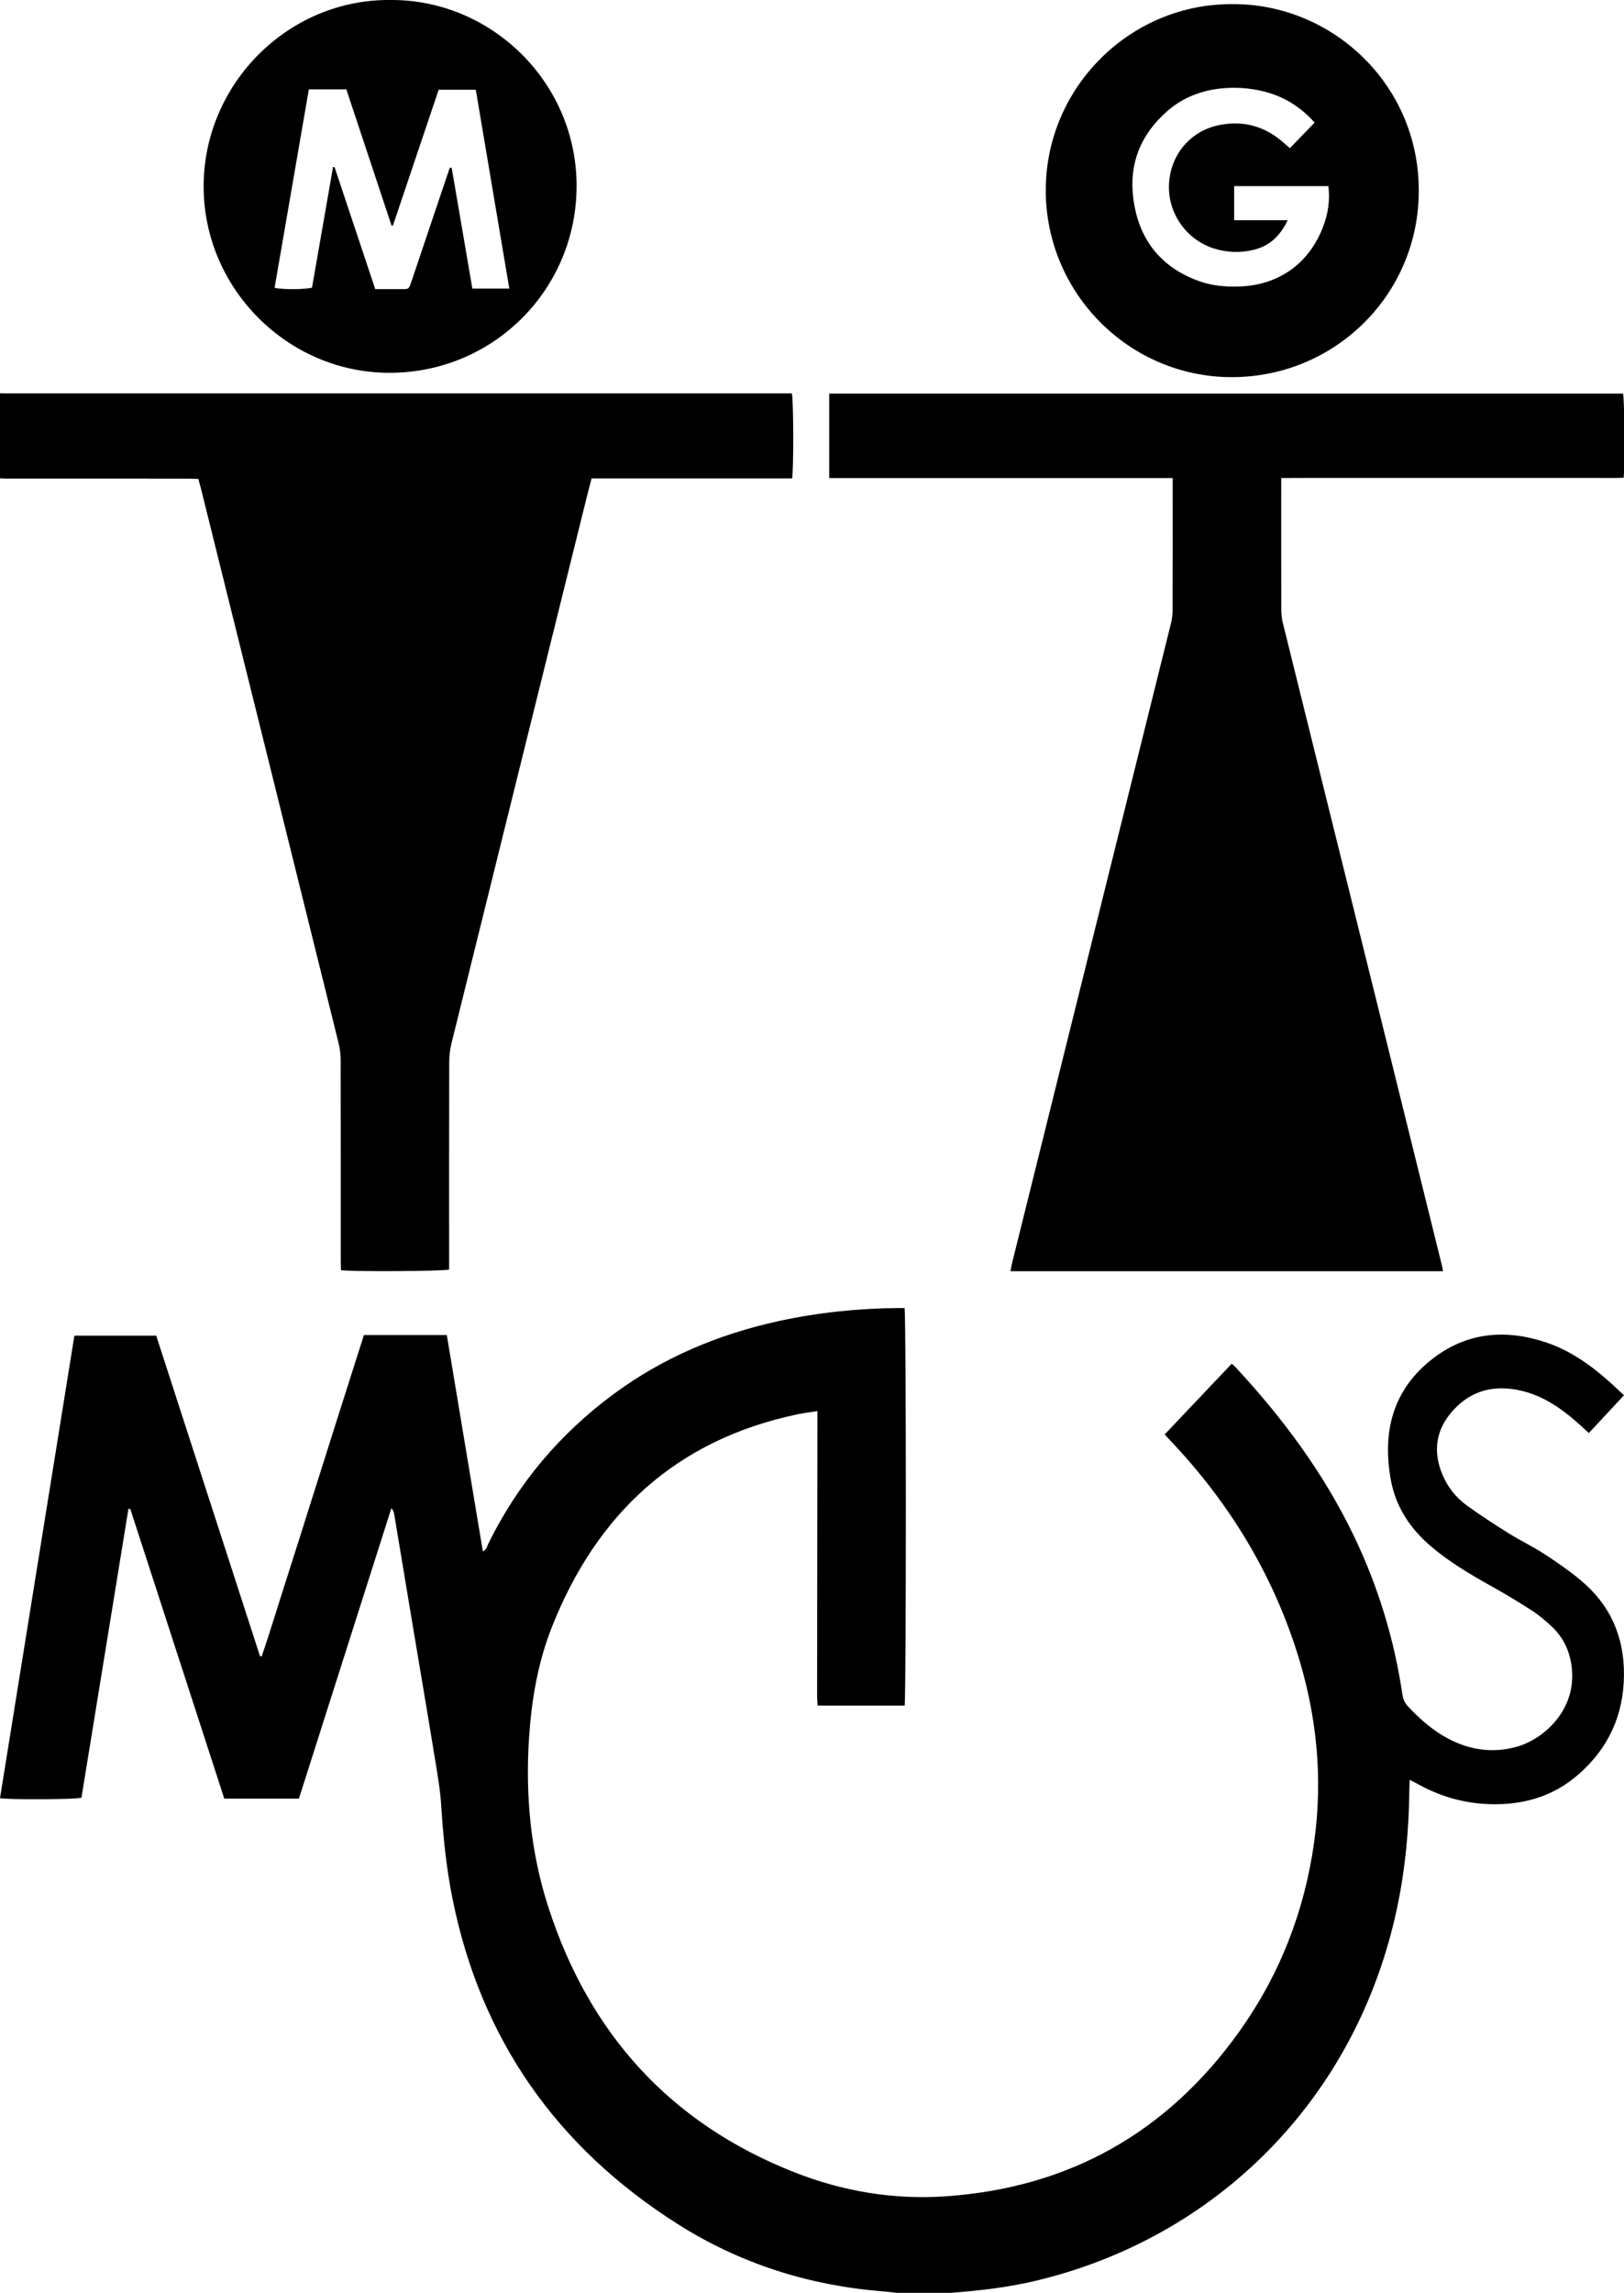
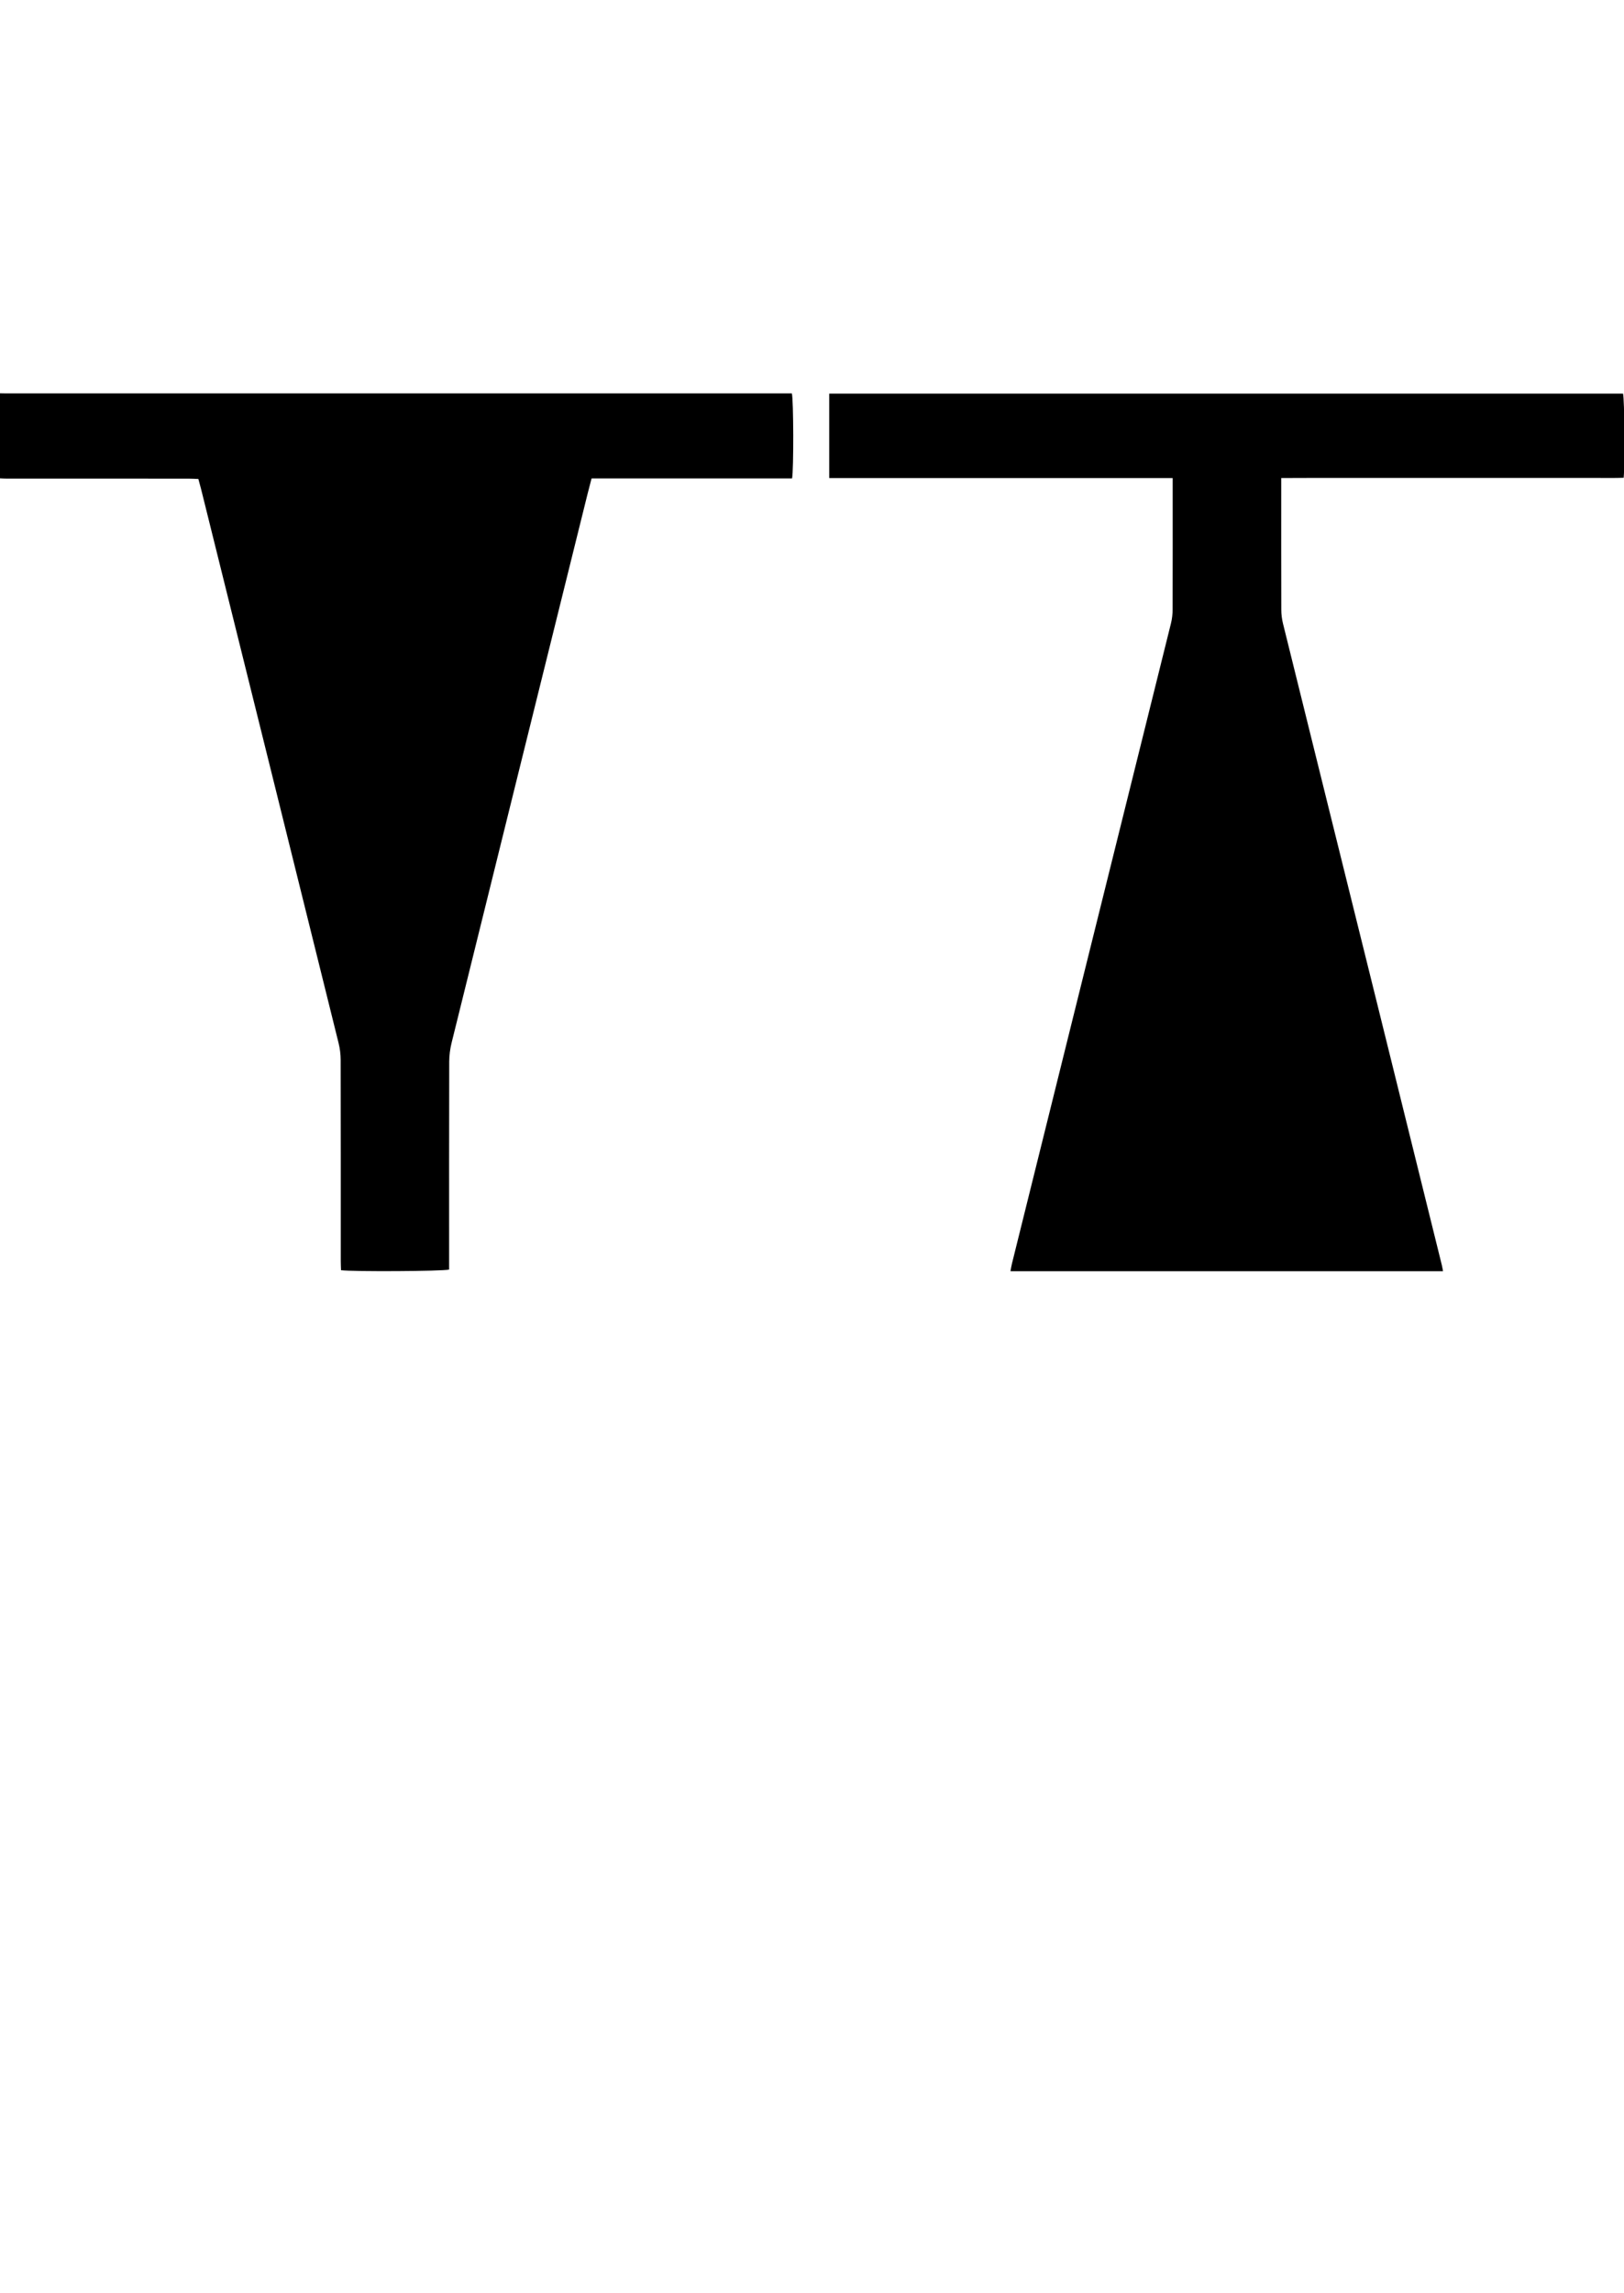
<svg xmlns="http://www.w3.org/2000/svg" version="1.1" id="Слой_1" x="0px" y="0px" viewBox="0 0 495.49 699.38" style="enable-background:new 0 0 495.49 699.38;" xml:space="preserve">
  <g>
-     <path d="M277.21,699.84c-2.61-0.31-5.21-0.69-7.83-0.9c-22.56-1.8-43.57-8.44-62.67-20.57c-36.89-23.42-60.1-56.4-68.69-99.42   c-1.85-9.26-2.8-18.62-3.39-28.05c-0.31-5-1.2-9.98-2.01-14.95c-2.26-13.87-4.63-27.73-6.94-41.6   c-1.82-10.87-3.62-21.75-5.43-32.62c-0.09-0.54-0.26-1.07-0.84-1.68c-9.4,29.52-18.8,59.03-28.21,88.58c-7.62,0-15.04,0-22.77,0   c-9.54-29.41-19.11-58.9-28.69-88.4c-0.19,0.02-0.38,0.04-0.56,0.05c-4.78,29.38-9.56,58.76-14.33,88.09   C22.93,548.91,2.46,549,0,548.49c7.56-46.96,15.11-93.93,22.7-141.08c8.29,0,16.48,0,24.96,0c10.53,32.52,21.1,65.15,31.67,97.78   c0.18,0.01,0.35,0.03,0.53,0.04c2.74-8.08,5.19-16.26,7.81-24.38c2.62-8.13,5.17-16.29,7.75-24.44c2.6-8.22,5.2-16.45,7.81-24.67   c2.58-8.13,5.18-16.26,7.8-24.51c8.39,0,16.68,0,25.29,0c3.66,21.94,7.32,43.88,11,65.97c1.15-0.5,1.28-1.54,1.67-2.33   c9.02-18.37,21.85-33.55,38.29-45.68c15.09-11.13,32-18.22,50.26-22.21c11.99-2.62,24.13-3.88,36.39-3.99c0.7-0.01,1.41,0,2.05,0   c0.53,1.82,0.52,118.04,0.03,121.28c-8.74,0-17.5,0-26.56,0c-0.05-1.02-0.15-2.02-0.15-3.01c0.03-27.9,0.06-55.8,0.1-83.7   c0-0.94,0-1.88,0-3.14c-2.25,0.36-4.21,0.6-6.14,1c-37.01,7.79-61.26,30.36-74.92,64.99c-4.22,10.7-6.14,21.96-6.91,33.43   c-1.19,17.73,0.44,35.17,5.93,52.08c12.49,38.46,37.15,65.78,75,80.69c14.78,5.82,30.22,8.42,46.04,7.34   c37.84-2.56,67.84-19.55,89.8-50.39c12.25-17.2,19.76-36.46,22.72-57.4c2.82-19.96,0.81-39.52-5.36-58.69   c-7.81-24.25-20.8-45.36-38.26-63.81c-0.6-0.64-1.19-1.28-1.96-2.1c6.83-7.21,13.63-14.37,20.47-21.59   c0.43,0.38,0.74,0.62,1.01,0.91c14.41,15.47,26.92,32.28,36.14,51.39c7.45,15.44,12.41,31.65,14.92,48.6   c0.21,1.38,0.68,2.55,1.67,3.6c3.63,3.87,7.56,7.37,12.28,9.86c6.55,3.46,13.42,4.5,20.65,2.57c8.1-2.17,17.78-10.56,17.19-22.71   c-0.26-5.31-2.09-10.02-5.93-13.76c-1.99-1.94-4.18-3.75-6.51-5.26c-4.15-2.7-8.42-5.22-12.74-7.64   c-6.22-3.48-12.31-7.12-17.77-11.74c-6.37-5.39-10.83-12.02-12.35-20.28c-2.75-14.91,0.66-27.94,13.16-37.38   c10.37-7.82,22.04-8.71,34.16-4.66c7.16,2.39,13.25,6.65,18.88,11.59c1.62,1.42,3.16,2.92,4.91,4.55   c-3.63,3.89-7.14,7.66-10.72,11.51c-1.45-1.32-2.72-2.53-4.05-3.67c-4.88-4.23-10.19-7.75-16.58-9.24   c-8.01-1.87-15.12-0.24-20.77,5.98c-5.24,5.77-6.27,12.39-3.28,19.58c1.6,3.85,4.17,7.06,7.51,9.48c4.14,2.99,8.43,5.78,12.76,8.48   c3.52,2.2,7.3,3.99,10.78,6.25c3.81,2.48,7.58,5.08,11.07,7.98c9.05,7.5,13.38,17.22,13.28,29.02   c-0.11,12.26-4.77,22.35-13.97,30.35c-7.75,6.74-16.94,9.32-27.08,8.99c-7.99-0.26-15.41-2.47-22.35-6.4   c-0.54-0.31-1.11-0.57-1.96-1.01c-0.05,1.07-0.11,1.92-0.12,2.76c-0.1,12.02-1.17,23.93-3.62,35.71   c-12.28,59.07-55.6,101.43-110.69,114.4c-8.27,1.95-16.68,2.93-25.13,3.56c-0.94,0.07-1.87,0.3-2.8,0.46   C284.25,699.84,280.73,699.84,277.21,699.84z" />
    <path d="M-1.54,119.92c1.03,0.03,2.07,0.08,3.1,0.08c79.08,0,158.16,0,237.24,0c0.95,0,1.9,0,2.8,0   c0.52,1.97,0.58,23.42,0.06,25.94c-20.3,0-40.65,0-61.17,0c-0.45,1.73-0.86,3.26-1.24,4.79c-13.84,55.8-27.68,111.61-41.48,167.42   c-0.45,1.84-0.7,3.78-0.71,5.67c-0.05,20.23-0.03,40.45-0.03,60.68c0,0.94,0,1.89,0,2.76c-1.98,0.52-29.58,0.67-32.98,0.19   c-0.03-0.88-0.08-1.81-0.08-2.74c0-20.47,0.01-40.93-0.03-61.4c0-1.73-0.23-3.51-0.65-5.2C89.33,261.77,75.33,205.44,61.33,149.1   c-0.23-0.92-0.49-1.84-0.81-3c-1.03-0.03-2.04-0.1-3.06-0.1c-18.47-0.01-36.94,0-55.41-0.01c-1.2,0-2.39-0.11-3.59-0.17   C-1.54,137.19-1.54,128.55-1.54,119.92z" />
    <path d="M390.91,145.81c0,1.18,0,1.96,0,2.75c0,12.47-0.02,24.94,0.02,37.41c0,1.42,0.18,2.88,0.52,4.25   c9.64,38.99,19.32,77.96,28.98,116.94c6.51,26.27,13,52.55,19.5,78.82c0.13,0.53,0.2,1.07,0.34,1.78c-44,0-87.84,0-131.97,0   c0.16-0.86,0.27-1.62,0.46-2.36c7-28.21,14-56.41,21.01-84.62c9.17-36.88,18.35-73.76,27.5-110.65c0.34-1.38,0.5-2.83,0.5-4.26   c0.04-12.39,0.02-24.78,0.02-37.17c0-0.86,0-1.72,0-2.88c-35.06,0-69.86,0-104.79,0c0-8.73,0-17.17,0-25.76   c80.8,0,161.5,0,242.19,0c0.46,1.8,0.63,21.04,0.2,25.67c-2.79,0.11-5.64,0.04-8.48,0.05c-2.96,0.01-5.92,0-8.87,0   c-2.88,0-5.76,0-8.63,0c-2.88,0-5.76,0-8.63,0c-2.88,0-5.76,0-8.63,0c-2.96,0-5.92,0-8.87,0c-2.88,0-5.76,0-8.63,0s-5.76,0-8.63,0   c-2.88,0-5.76,0-8.63,0c-2.96,0-5.92,0-8.87,0c-2.88,0-5.76,0-8.63,0C397,145.81,394.14,145.81,390.91,145.81z" />
-     <path d="M375.99,1.27c29.94-0.26,56.88,24.02,56.89,56.86c0.01,31.7-25.53,56.84-56.92,56.91c-31.43,0.07-56.99-25.66-56.89-57.17   C319.18,26.32,345.14,1.04,375.99,1.27z M405.3,56.77c-9.75,0-19.22,0-28.75,0c0,3.47,0,6.78,0,10.4c5.45,0,10.74,0,16.33,0   c-2.25,4.71-5.43,7.77-10.14,8.97c-4.19,1.07-8.4,0.94-12.53-0.4c-8.32-2.71-13.9-10.73-13.55-19.42   c0.36-8.91,6.32-16.24,15.06-18.11c7.43-1.59,14.09,0.22,19.84,5.25c0.7,0.61,1.39,1.23,1.98,1.75c2.62-2.71,5.05-5.22,7.56-7.81   c-3.74-4.22-8.4-7.43-14.08-9.11c-4.5-1.33-9.1-1.76-13.76-1.37c-6.46,0.54-12.3,2.73-17.22,7.06c-7.95,7-11.58,15.8-10.29,26.31   c1.52,12.42,8.1,21.11,20.01,25.44c3.79,1.38,7.77,1.75,11.8,1.68c12.27-0.2,21.79-6.83,26.14-18.28   C405.2,65.19,405.83,61.14,405.3,56.77z" />
-     <path d="M118.92,0c30.82-0.3,56.9,24.96,57,56.49c0.1,31.68-25.23,57.07-56.77,57.23c-31.18,0.16-56.96-25.54-57.02-56.76   C62.07,25.84,87.66-0.19,118.92,0z M137.23,51.17c0.19,0,0.39,0,0.58,0c2.11,12.3,4.21,24.59,6.31,36.85c3.89,0,7.45,0,11.27,0   c-3.42-20.32-6.81-40.44-10.22-60.64c-3.86,0-7.51,0-11.33,0c-4.66,13.82-9.31,27.62-13.96,41.43c-0.14-0.01-0.29-0.03-0.43-0.04   c-4.57-13.77-9.14-27.54-13.78-41.51c-1.91,0-3.73,0-5.56,0c-1.9,0-3.8,0-5.88,0c-3.51,20.33-6.98,40.44-10.45,60.53   c2.43,0.59,9.55,0.53,11.42-0.07c2.13-12.22,4.27-24.49,6.41-36.77c0.15,0,0.31,0,0.46,0c4.13,12.39,8.26,24.78,12.42,37.25   c2.87,0,5.5,0.01,8.13,0c2.12-0.01,2.13-0.02,2.83-2.08c2.15-6.35,4.28-12.71,6.42-19.07C133.66,61.75,135.45,56.46,137.23,51.17z" />
  </g>
</svg>